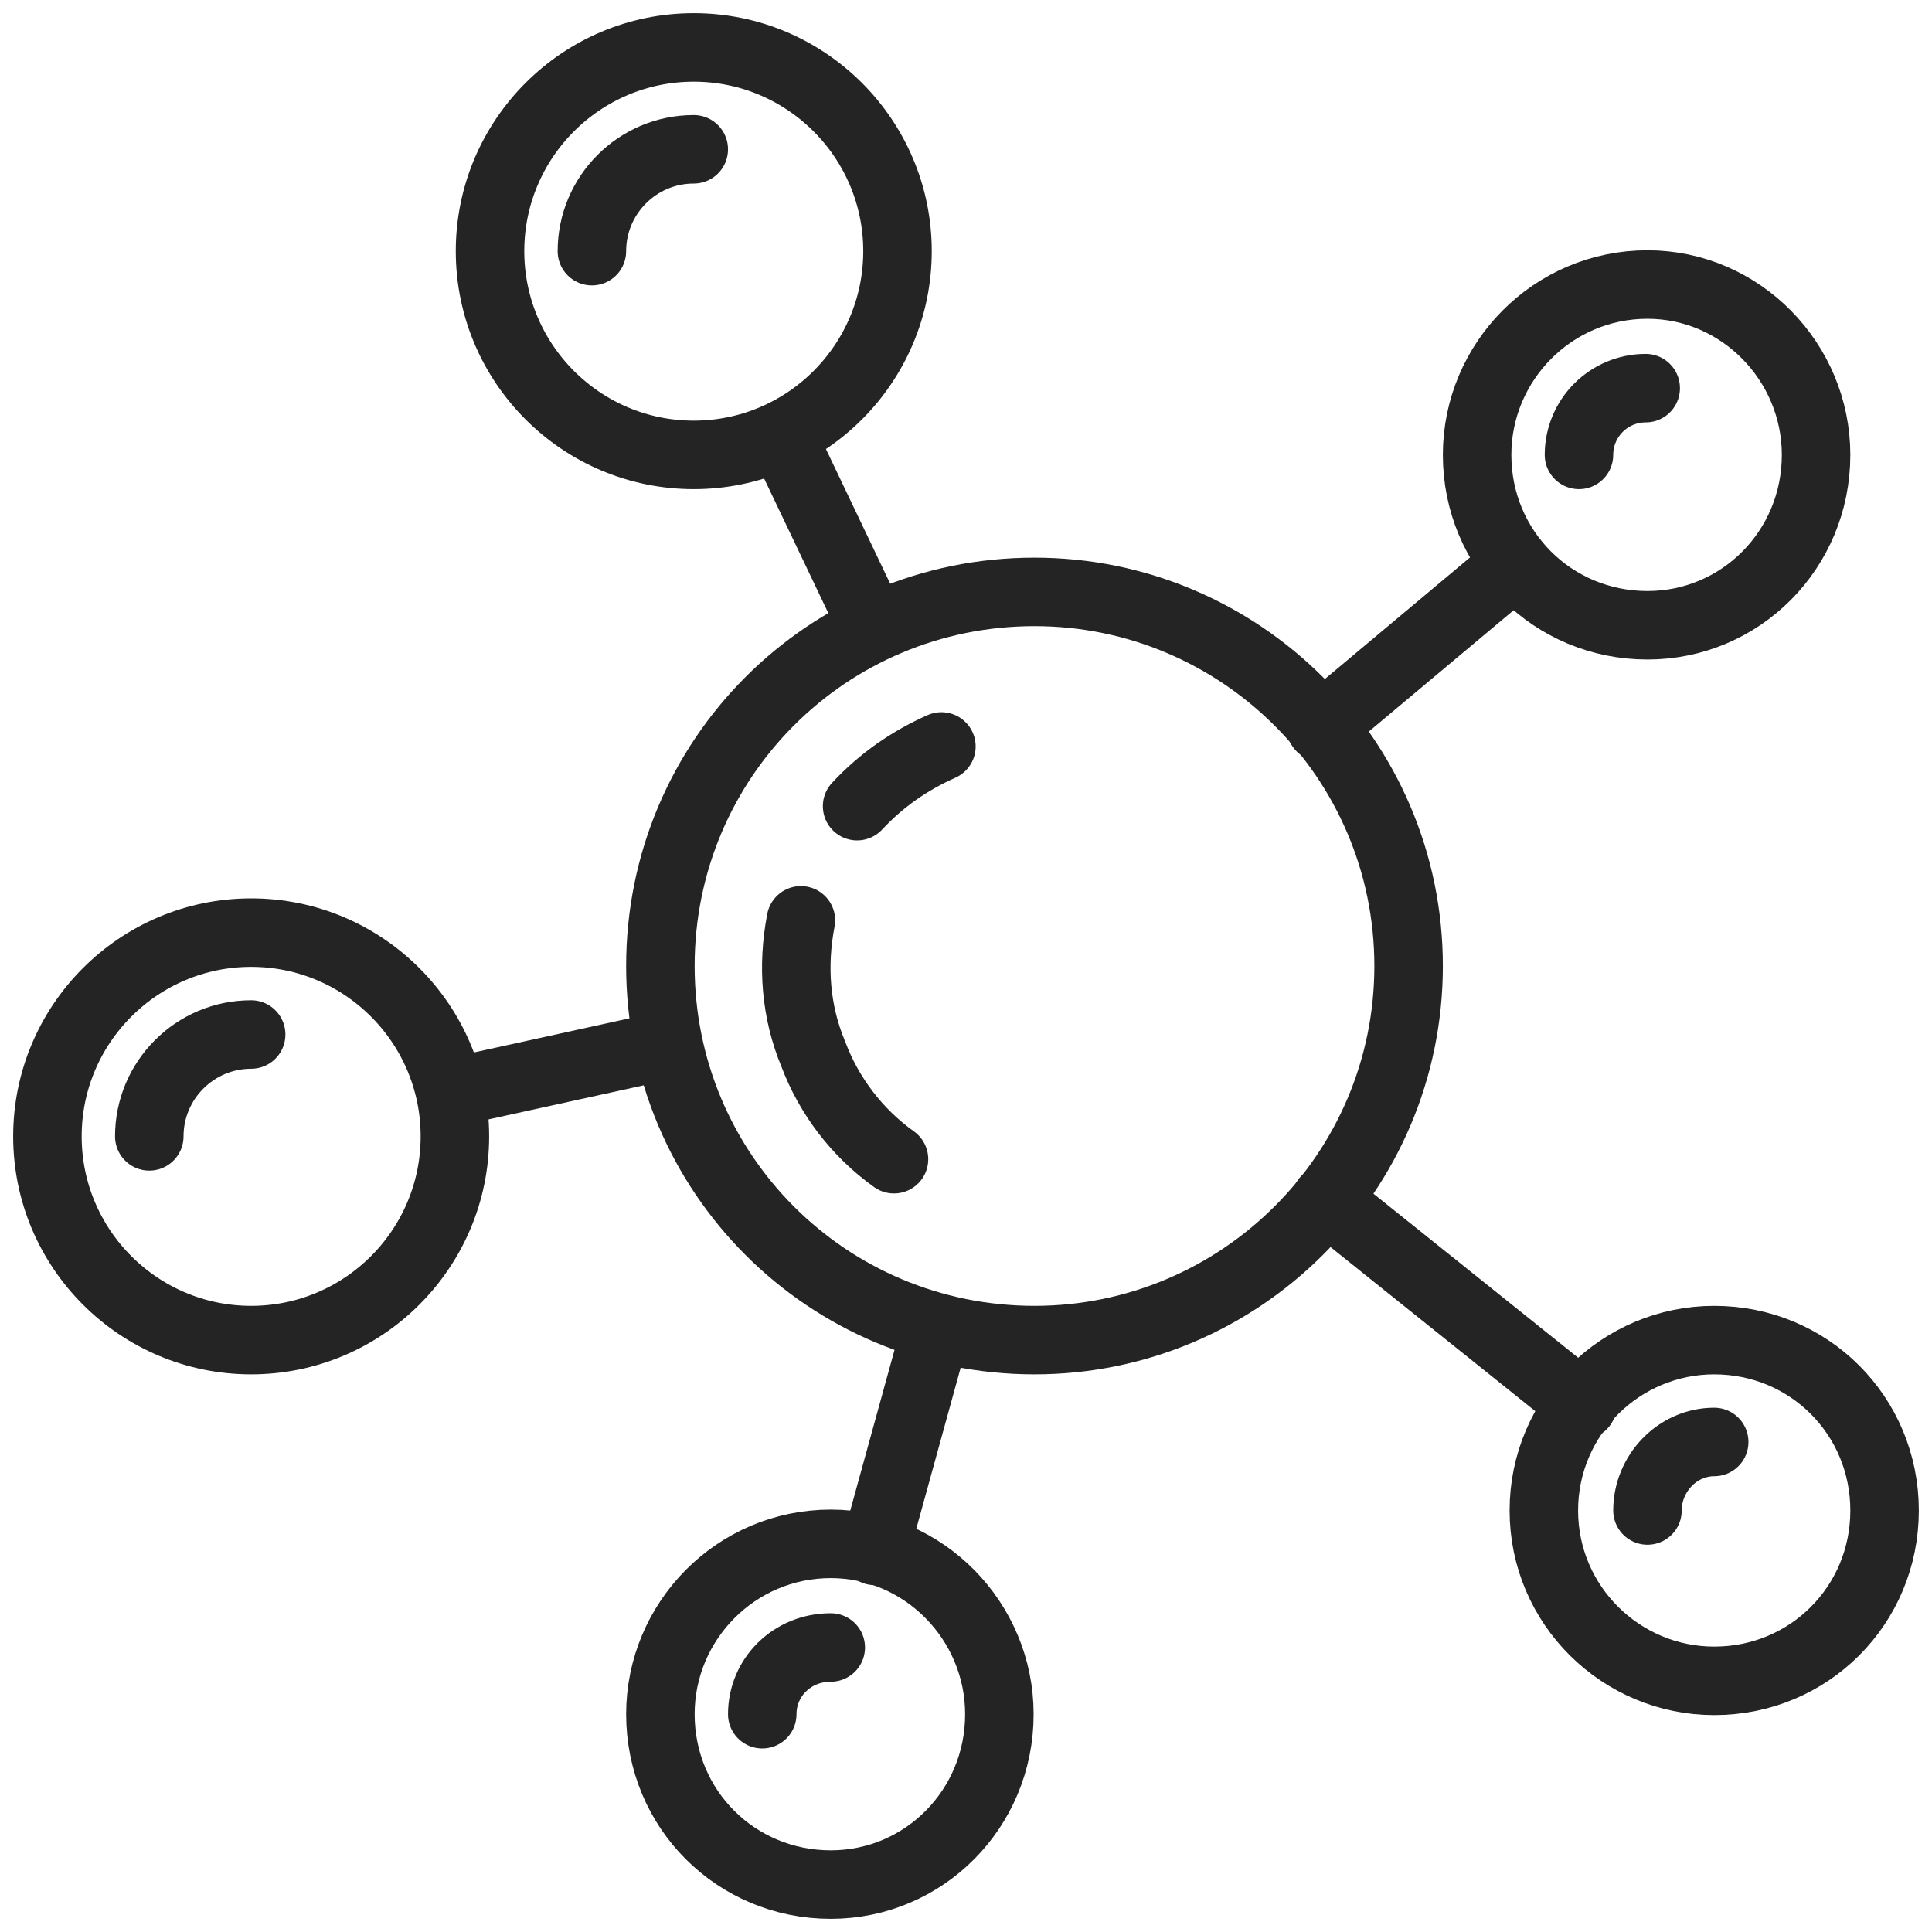
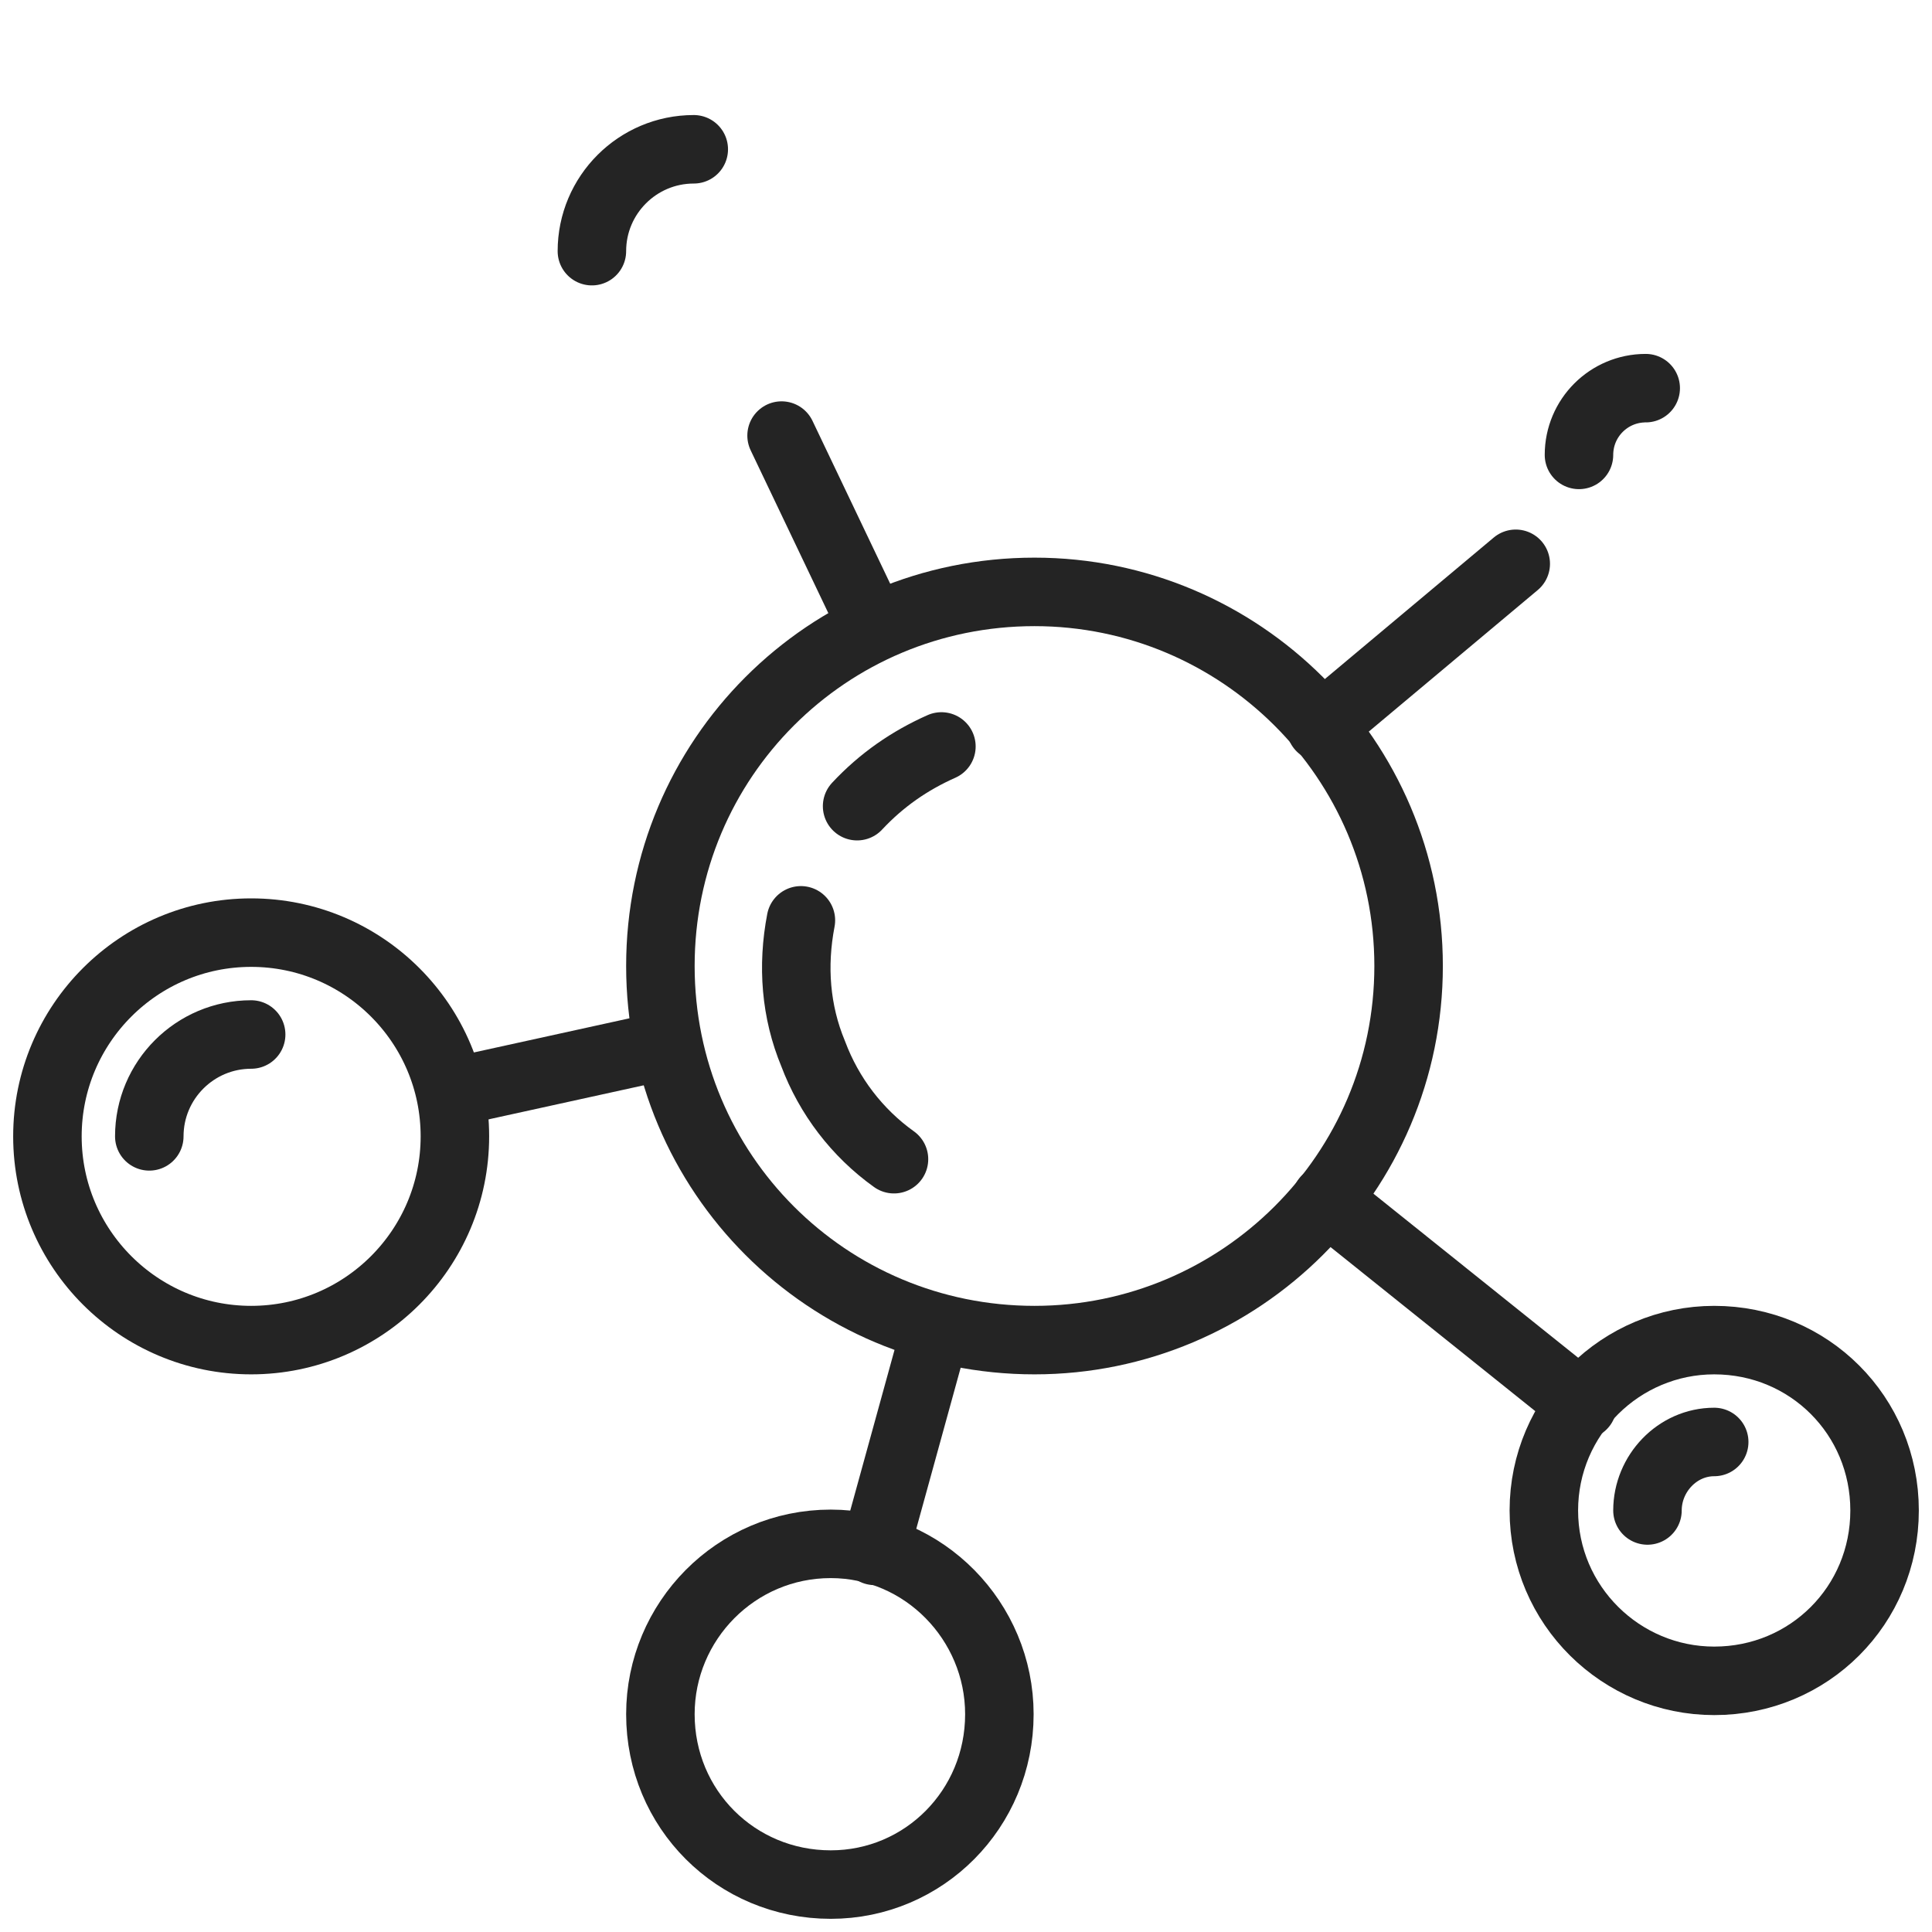
<svg xmlns="http://www.w3.org/2000/svg" version="1.2" viewBox="0 0 110 110" width="110" height="110">
  <style>.a{fill:none;stroke:#242424;stroke-linecap:round;stroke-linejoin:round;stroke-width:3.9}</style>
  <path class="a" d="m58.9 76.3c11.7 0 21.3-9.5 21.3-21.3 0-11.8-9.6-21.3-21.3-21.3-11.8 0-21.3 9.5-21.3 21.3 0 11.8 9.5 21.3 21.3 21.3z" />
  <path class="a" d="m48.8 45.9c1.4-1.5 3-2.6 4.8-3.4m-2.7 23.5c-2.1-1.5-3.7-3.6-4.6-6-1-2.4-1.2-5-0.7-7.6" />
-   <path class="a" d="m39.5 25.9c6.4 0 11.6-5.2 11.6-11.6 0-6.4-5.2-11.6-11.6-11.6-6.4 0-11.6 5.2-11.6 11.6 0 6.4 5.2 11.6 11.6 11.6z" />
  <path class="a" d="m33.7 14.3c0-3.2 2.6-5.8 5.8-5.8" />
  <path class="a" d="m14.3 76.3c6.4 0 11.6-5.2 11.6-11.6 0-6.4-5.2-11.6-11.6-11.6-6.4 0-11.6 5.2-11.6 11.6 0 6.4 5.2 11.6 11.6 11.6z" />
  <path class="a" d="m8.5 64.7c0-3.2 2.6-5.8 5.8-5.8" />
  <path class="a" d="m47.3 107.3c5.3 0 9.6-4.3 9.6-9.7 0-5.3-4.3-9.7-9.6-9.7-5.4 0-9.7 4.4-9.7 9.7 0 5.4 4.3 9.7 9.7 9.7z" />
-   <path class="a" d="m43.4 97.6c0-2.1 1.7-3.8 3.9-3.8" />
  <path class="a" d="m97.6 95.7c5.4 0 9.7-4.3 9.7-9.7 0-5.4-4.3-9.7-9.7-9.7-5.3 0-9.7 4.3-9.7 9.7 0 5.4 4.4 9.7 9.7 9.7z" />
  <path class="a" d="m93.8 86c0-2.1 1.7-3.9 3.8-3.9" />
-   <path class="a" d="m93.8 35.6c5.3 0 9.6-4.3 9.6-9.7 0-5.3-4.3-9.7-9.6-9.7-5.4 0-9.7 4.4-9.7 9.7 0 5.4 4.3 9.7 9.7 9.7z" />
+   <path class="a" d="m93.8 35.6z" />
  <path class="a" d="m89.9 25.9c0-2.1 1.7-3.8 3.8-3.8m-7.4 10l-11.1 9.3m-25.5-5.7l-5.2-10.9m45.6 55.2l-14.6-11.7m-22.2 7.3l-3.5 12.7m-11.8-28.8l-12.3 2.7" />
</svg>